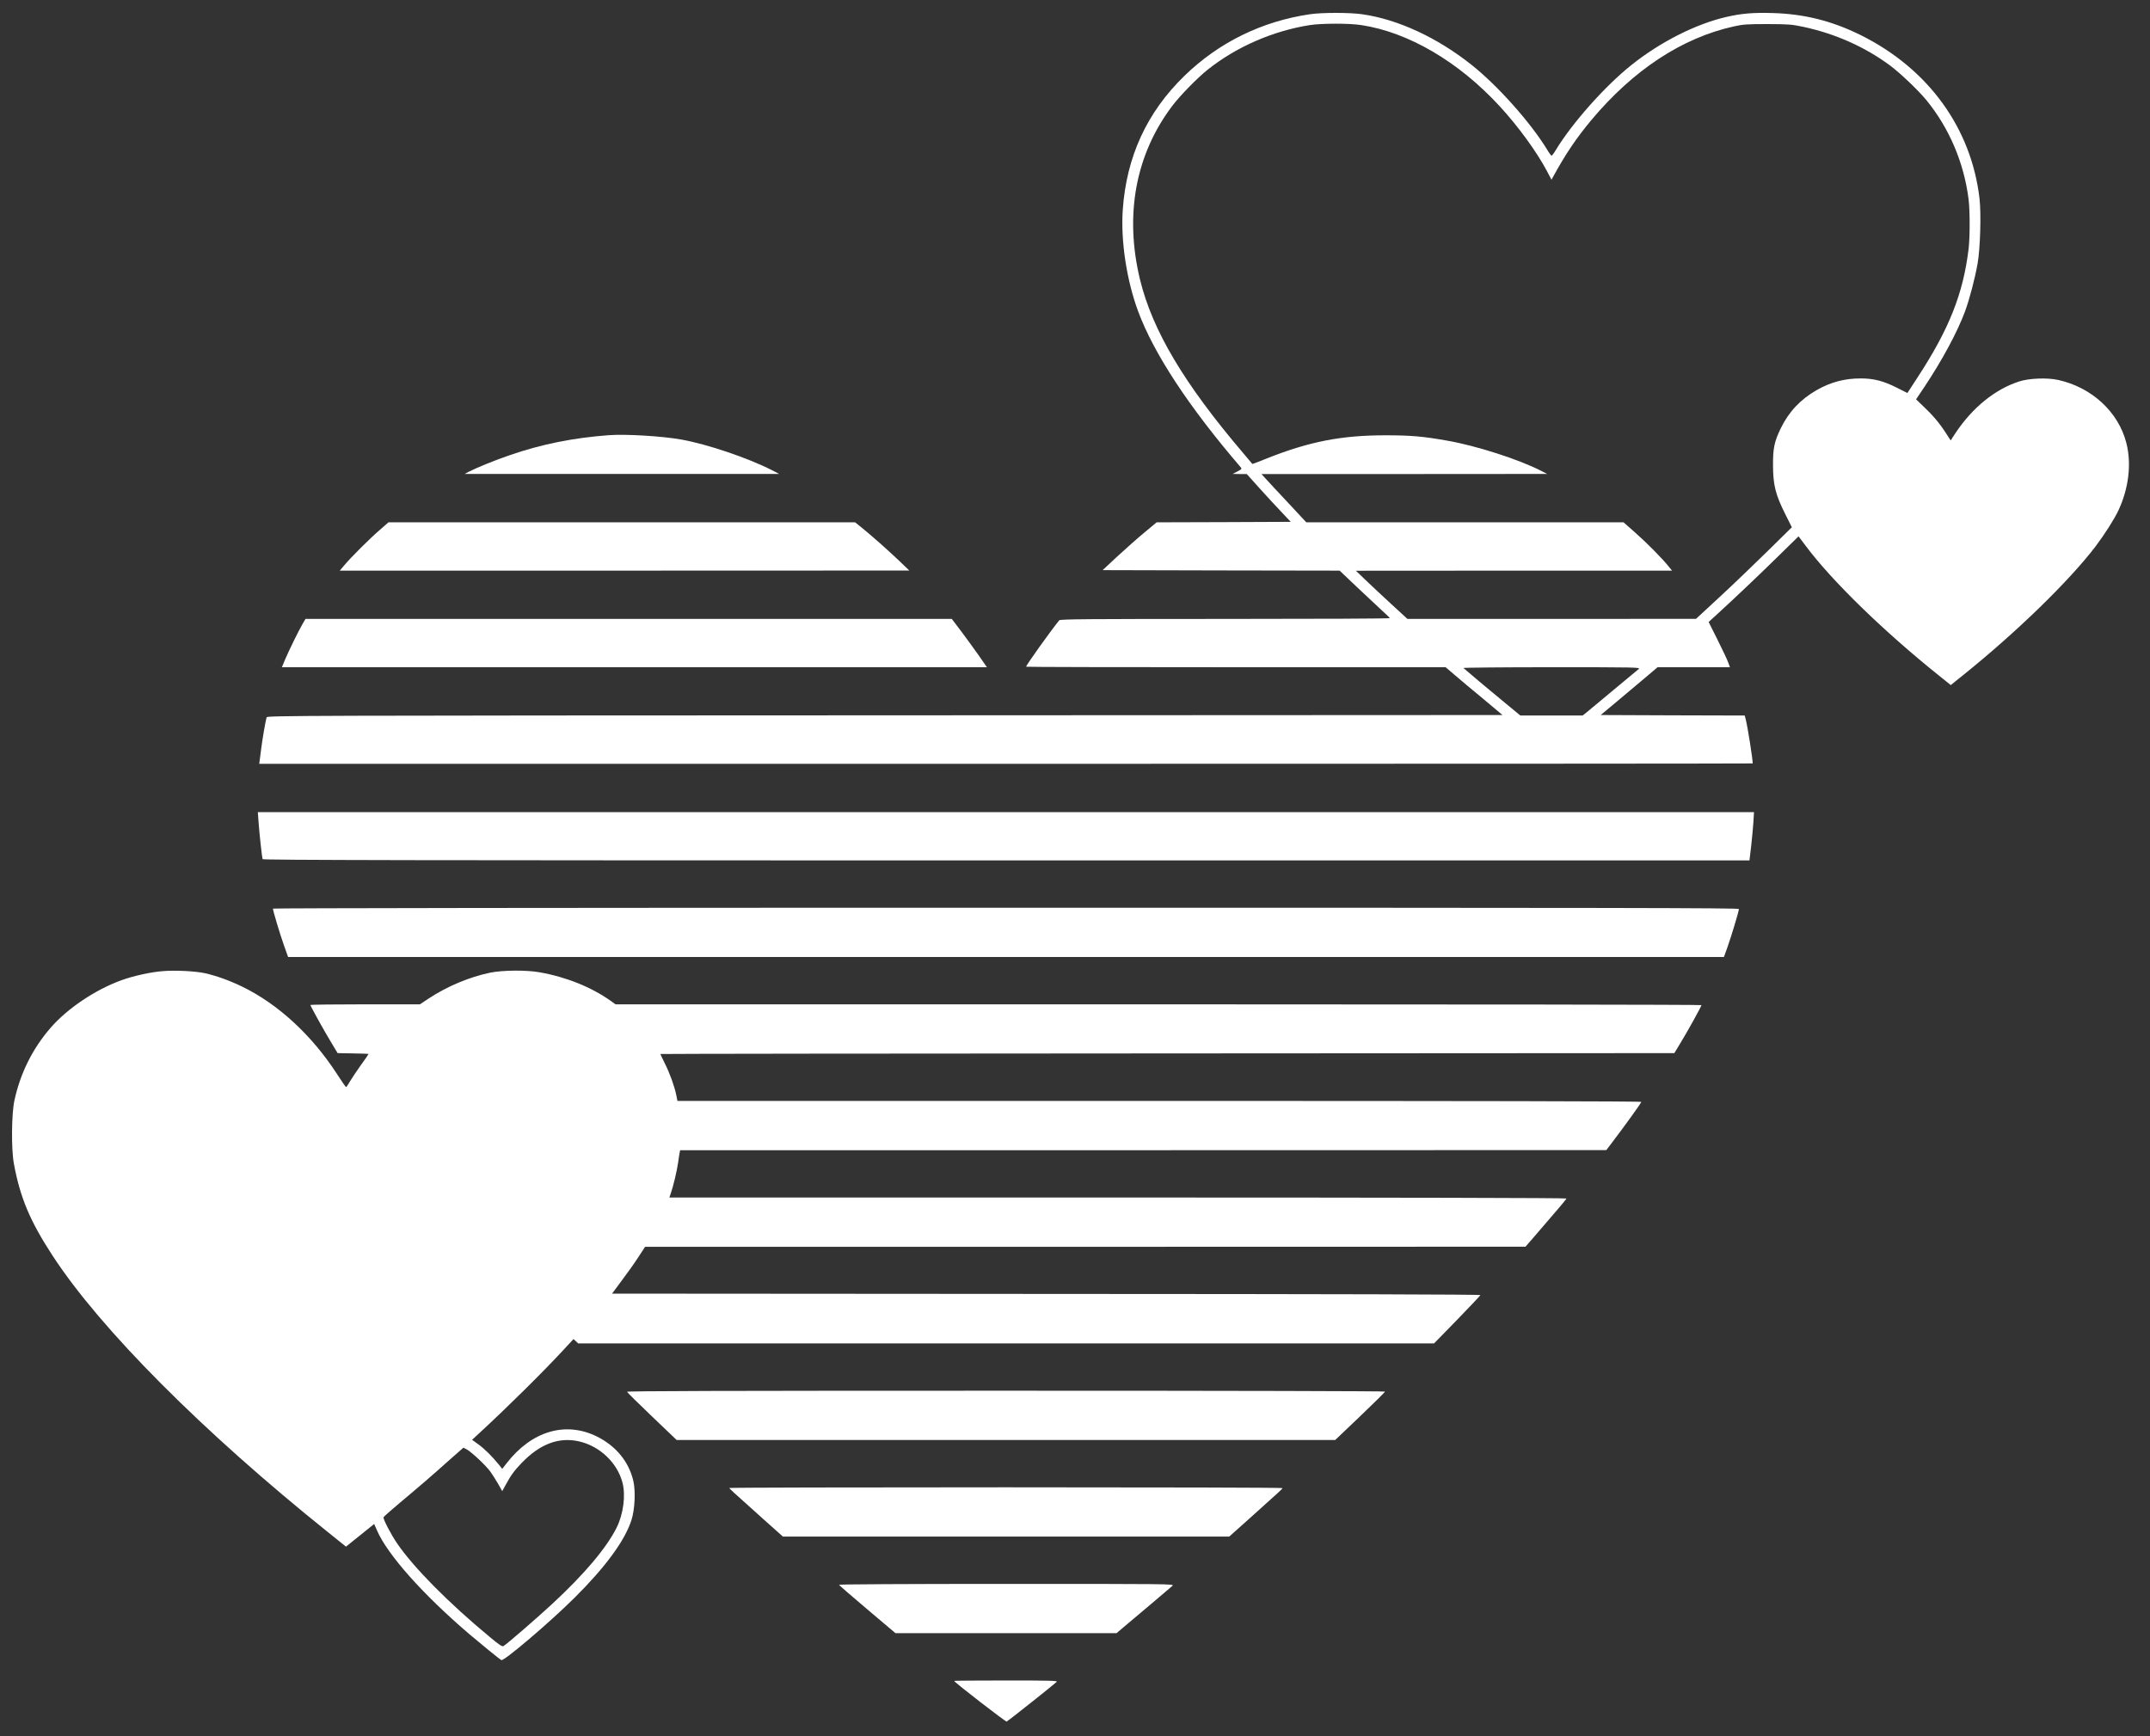
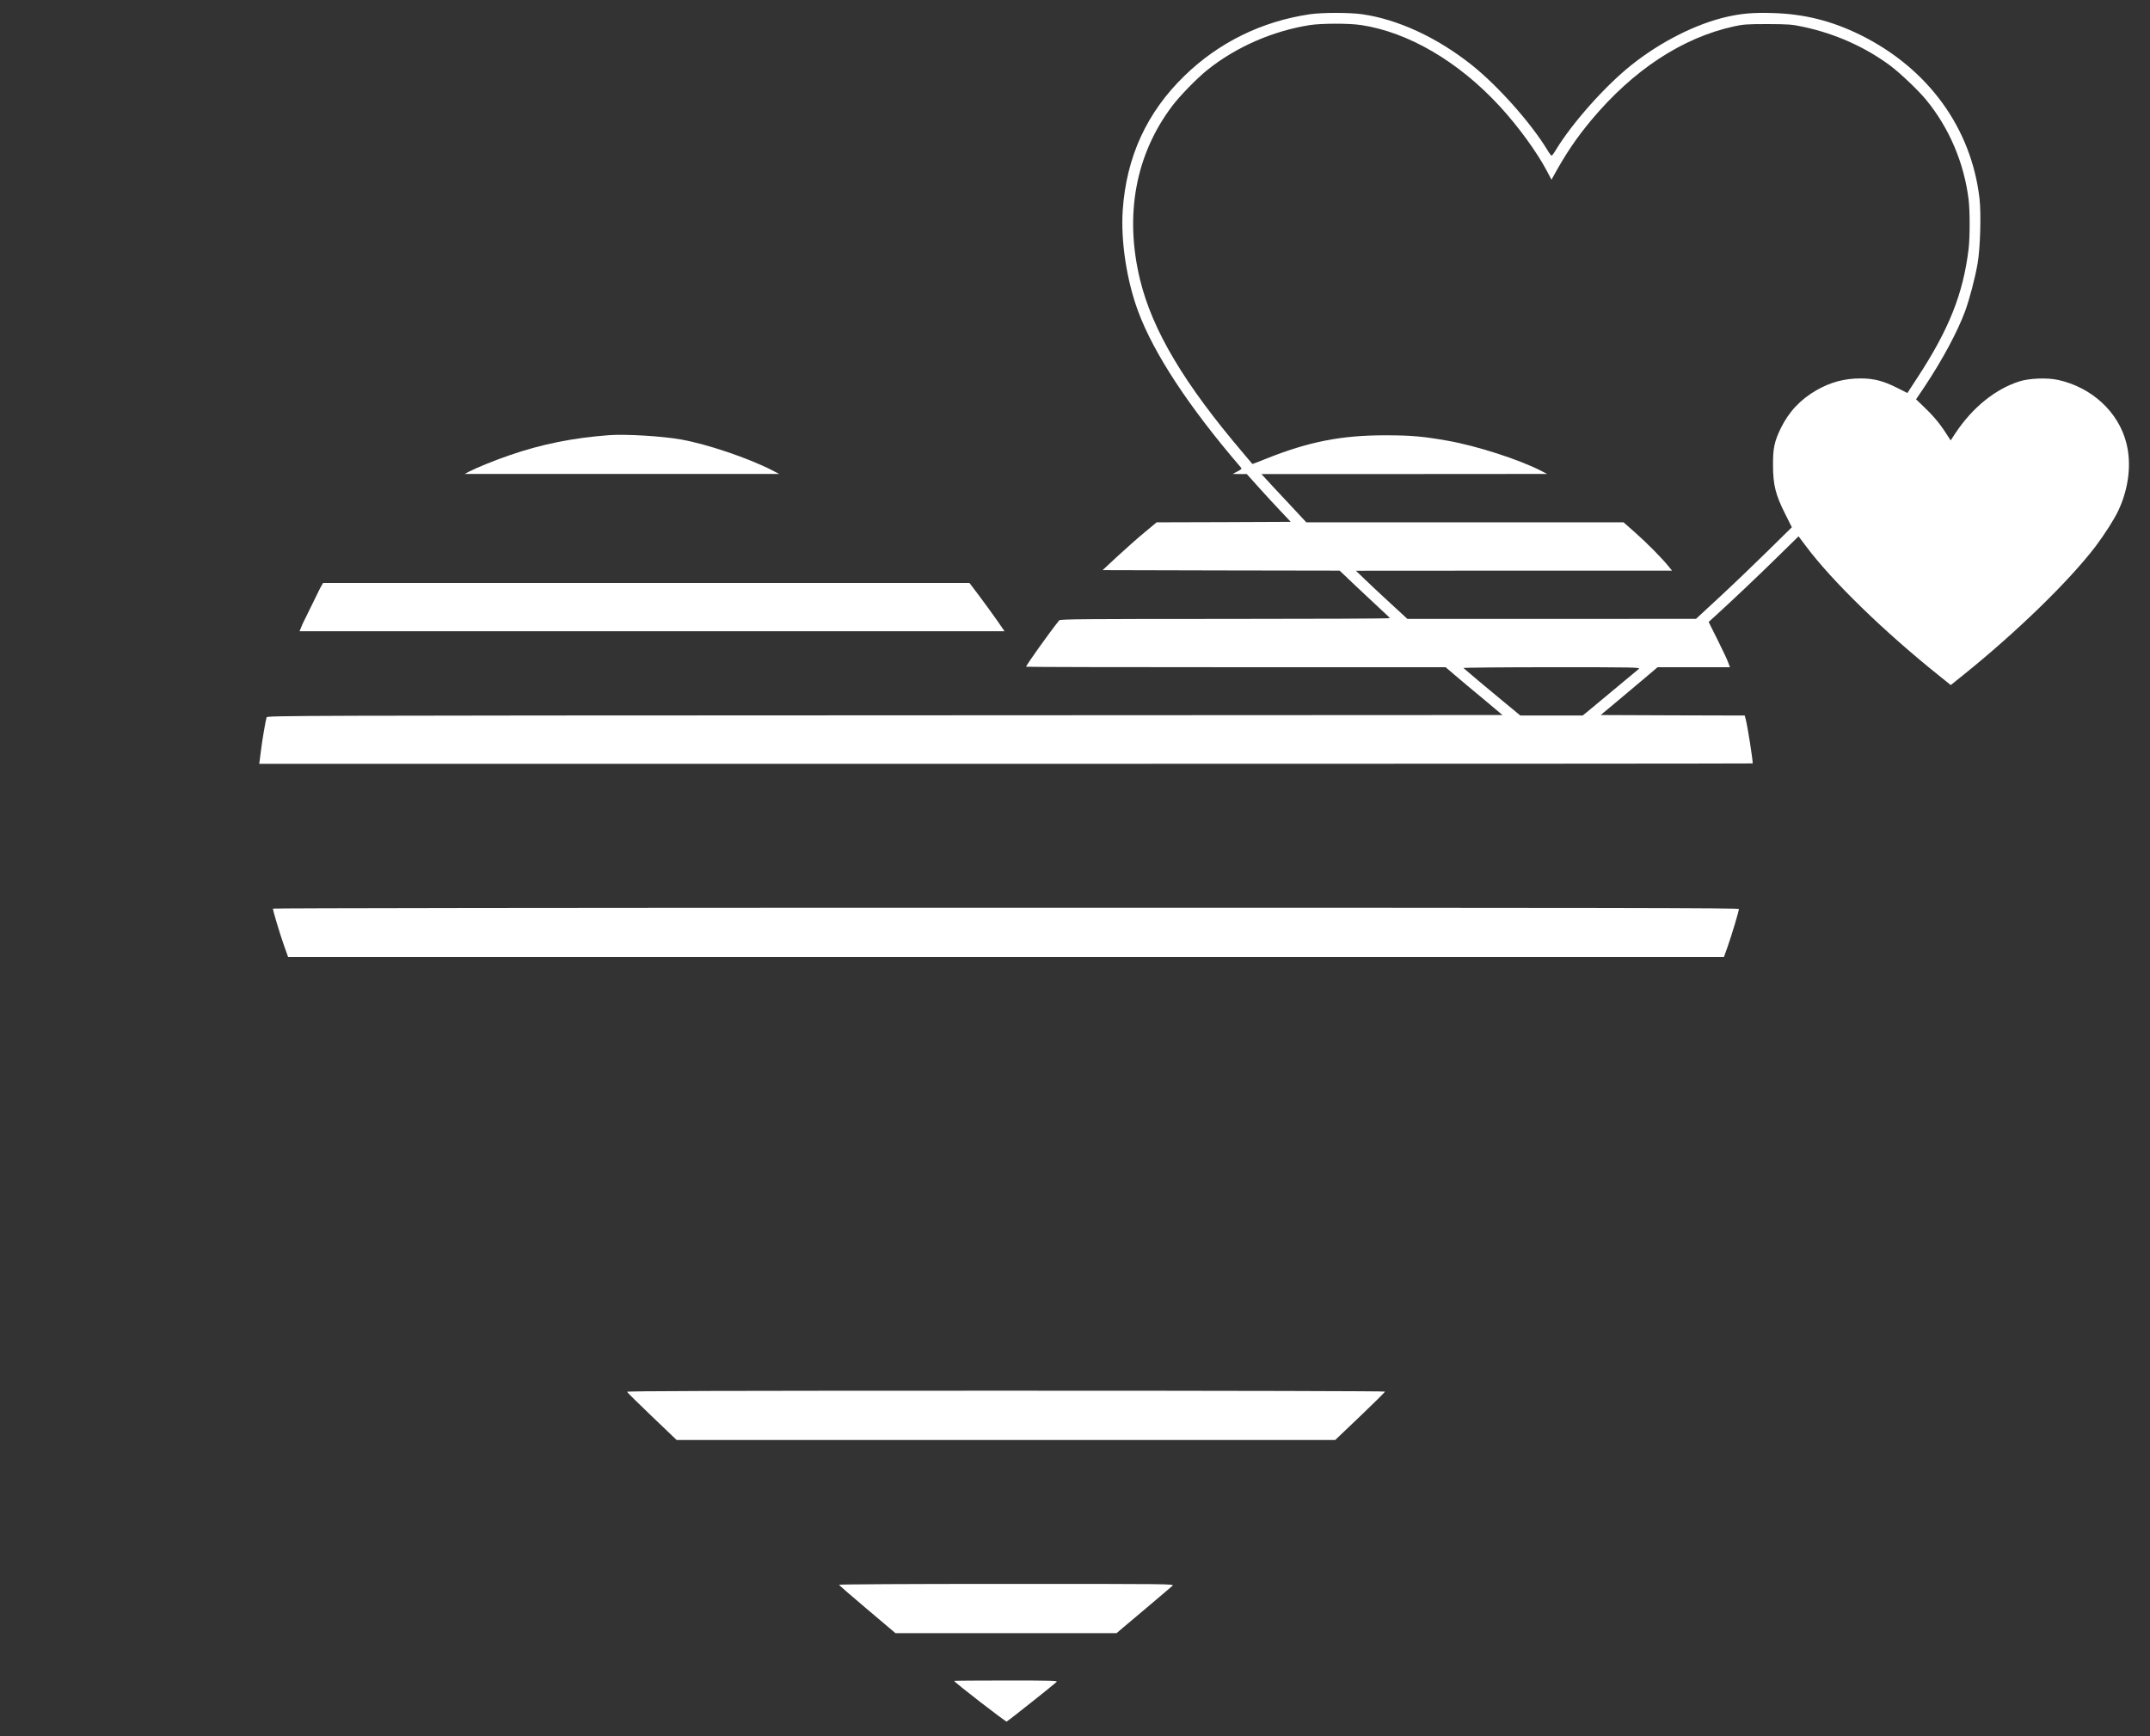
<svg xmlns="http://www.w3.org/2000/svg" width="100%" height="100%" viewBox="0 0 780 630" version="1.1" xml:space="preserve" style="fill-rule:evenodd;clip-rule:evenodd;stroke-linejoin:round;stroke-miterlimit:1.414;">
  <rect x="0" y="0" width="780" height="630" fill="#333333" stroke="none" />
  <g>
    <path d="M475.276,5.158c-17.489,2.575 -33.048,10.194 -45.566,22.354c-13.663,13.269 -21.066,29.4 -22.39,48.714c-0.751,11.23 1.395,25.43 5.58,36.732c5.687,15.344 18.384,34.657 37.233,56.618c0.465,0.536 0.357,0.679 -1.216,1.502l-1.717,0.894l2.539,0.036l2.575,0l4.4,4.9c2.432,2.718 6.044,6.617 8.011,8.691l3.541,3.756l-24.321,0.107l-24.321,0.071l-4.471,3.72c-2.432,2.003 -6.831,5.937 -9.8,8.656l-5.329,4.971l42.991,0.107l42.991,0.072l6.331,6.009c3.505,3.326 7.582,7.117 9.084,8.512c1.538,1.359 2.754,2.575 2.79,2.718c0.036,0.179 -26.86,0.286 -59.729,0.286c-50.181,0 -59.873,0.072 -60.195,0.501c-3.326,4.113 -12.018,16.274 -12.018,16.846c0,0.107 34.229,0.179 76.111,0.179l76.075,0l3.398,2.897c1.86,1.609 6.509,5.508 10.336,8.655l6.903,5.795l-224.076,0.107c-213.024,0.071 -224.111,0.107 -224.29,0.715c-0.394,1.288 -1.645,8.62 -2.003,11.696c-0.215,1.752 -0.465,3.648 -0.537,4.184l-0.143,1.002l270.894,0c149.003,0 270.93,-0.072 270.93,-0.143c0,-1.645 -1.86,-13.448 -2.539,-16.024l-0.358,-1.359l-26.145,-0.071l-26.11,-0.107l5.83,-4.865c3.219,-2.682 7.869,-6.581 10.337,-8.691l4.471,-3.791l26.252,0l-0.608,-1.681c-0.322,-0.93 -2.074,-4.65 -3.863,-8.226l-3.255,-6.51l3.255,-2.968c5.794,-5.294 15.237,-14.235 22.39,-21.281l6.974,-6.832l2.719,3.613c9.442,12.625 28.183,30.866 48.32,46.997l4.184,3.362l4.579,-3.684c19.385,-15.594 38.341,-34.05 47.926,-46.604c3.327,-4.435 6.796,-9.836 8.334,-13.126c3.72,-7.976 4.793,-16.882 2.861,-24.428c-2.861,-11.267 -12.554,-20.208 -24.786,-22.891c-3.863,-0.858 -10.479,-0.608 -14.02,0.537c-8.763,2.789 -17.061,9.513 -23.248,18.848l-1.681,2.576l-1.789,-2.754c-2.324,-3.613 -4.757,-6.438 -8.083,-9.586l-2.682,-2.575l3.076,-4.578c6.473,-9.728 11.91,-19.85 14.7,-27.361c1.609,-4.399 3.576,-11.839 4.542,-17.311c0.966,-5.437 1.323,-17.919 0.715,-23.463c-2.933,-25.68 -18.598,-47.283 -43.17,-59.479c-10.372,-5.115 -20.386,-7.654 -31.867,-7.976c-7.011,-0.215 -11.267,0.143 -16.739,1.395c-11.088,2.539 -23.928,9.013 -34.515,17.454c-9.513,7.582 -21.388,20.923 -27.361,30.723c-0.715,1.216 -1.43,2.182 -1.609,2.182c-0.179,0 -0.894,-0.966 -1.61,-2.182c-5.973,-9.8 -17.847,-23.141 -27.361,-30.723c-12.482,-9.943 -26.825,-16.596 -39.808,-18.42c-4.435,-0.644 -14.592,-0.644 -18.849,0Zm18.527,3.934c17.097,2.576 35.337,13.234 50.252,29.436c6.724,7.296 13.377,16.453 17.06,23.356l1.753,3.326l0.572,-1.037c4.578,-8.37 8.405,-14.021 13.913,-20.638c15.201,-18.169 32.977,-29.864 51.79,-33.978c3.255,-0.715 4.65,-0.822 12.089,-0.822c7.797,0.036 8.727,0.107 12.983,1.001c11.696,2.504 22.461,7.332 31.617,14.128c3.72,2.825 10.087,8.87 13.055,12.482c8.298,10.158 13.663,22.783 15.308,36.053c0.501,4.113 0.501,13.698 0,17.883c-1.967,16.309 -7.082,29.221 -18.67,46.89l-3.541,5.436l-3.827,-1.931c-4.935,-2.468 -8.369,-3.362 -13.162,-3.362c-5.83,0 -10.873,1.359 -15.951,4.256c-5.866,3.362 -10.051,7.833 -12.984,13.806c-2.36,4.9 -2.861,7.26 -2.825,13.591c0.036,7.082 0.93,10.551 4.363,17.418l2.468,4.936l-8.798,8.655c-4.865,4.793 -12.662,12.268 -17.383,16.631l-8.584,7.941l-52.361,0.035l-52.327,0l-5.758,-5.293c-3.147,-2.897 -7.368,-6.831 -9.335,-8.727l-3.612,-3.469l57.333,-0.036l57.369,0l-1.144,-1.395c-2.146,-2.754 -8.048,-8.727 -12.232,-12.411l-4.221,-3.72l-57.548,0l-57.548,0l-6.581,-7.081c-3.648,-3.863 -7.296,-7.797 -8.155,-8.763l-1.537,-1.681l51.825,0l51.825,-0.036l-2.074,-1.073c-8.012,-4.149 -23.677,-9.192 -34.229,-11.016c-8.726,-1.538 -13.162,-1.931 -22.175,-1.931c-16.094,-0.036 -28.005,2.289 -43.599,8.548c-2.646,1.073 -4.828,1.896 -4.864,1.86c-0.036,-0.072 -1.502,-1.789 -3.255,-3.863c-21.531,-25.287 -32.976,-44.565 -37.483,-62.949c-5.722,-23.534 -1.645,-45.566 11.732,-63.199c2.861,-3.755 8.977,-10.014 12.732,-13.019c10.373,-8.297 23.713,-14.127 37.162,-16.238c4.256,-0.643 14.235,-0.679 18.562,0Zm100.718,233.662c-0.429,0.322 -4.542,3.755 -9.12,7.582c-4.614,3.863 -9.013,7.511 -9.8,8.155l-1.431,1.144l-11.302,0l-11.302,0l-6.581,-5.436c-5.294,-4.364 -12.089,-10.05 -14.056,-11.803c-0.215,-0.143 14.199,-0.286 32.011,-0.286c30.687,0 32.296,0.036 31.581,0.644Z" style="fill:#fff;fill-rule:nonzero;" />
    <path d="M220.799,157.916c-12.876,0.966 -24.249,3.255 -35.587,7.153c-5.508,1.86 -12.411,4.686 -15.237,6.152l-1.395,0.751l114.095,0l-2.683,-1.395c-8.727,-4.435 -23.427,-9.406 -32.833,-11.087c-7.01,-1.252 -20.28,-2.039 -26.36,-1.574Z" style="fill:#fff;fill-rule:nonzero;" />
-     <path d="M137.786,192.287c-3.613,3.112 -10.659,10.122 -12.948,12.912l-1.574,1.86l103.329,0l103.293,-0.036l-3.576,-3.433c-4.042,-3.863 -10.301,-9.407 -13.77,-12.197l-2.325,-1.86l-84.623,0l-84.659,0l-3.147,2.754Z" style="fill:#fff;fill-rule:nonzero;" />
-     <path d="M109.745,226.444c-1.431,2.432 -4.972,9.693 -6.402,13.055l-1.073,2.611l255.764,0l-2.789,-4.042c-1.538,-2.181 -4.4,-6.152 -6.367,-8.762l-3.576,-4.722l-117.242,0l-117.242,0l-1.073,1.86Z" style="fill:#fff;fill-rule:nonzero;" />
-     <path d="M93.793,298.156c0.286,4.113 1.252,12.947 1.466,13.591c0.108,0.357 54.401,0.465 269.786,0.465l269.642,0l0.608,-5.115c0.322,-2.79 0.679,-6.724 0.822,-8.763l0.215,-3.648l-271.395,0l-271.394,0l0.25,3.47Z" style="fill:#fff;fill-rule:nonzero;" />
+     <path d="M109.745,226.444l-1.073,2.611l255.764,0l-2.789,-4.042c-1.538,-2.181 -4.4,-6.152 -6.367,-8.762l-3.576,-4.722l-117.242,0l-117.242,0l-1.073,1.86Z" style="fill:#fff;fill-rule:nonzero;" />
    <path d="M99.015,329.702c0,0.751 2.611,9.442 4.006,13.34l1.502,4.221l520.9,0l1.324,-3.684c1.394,-3.934 4.113,-12.948 4.113,-13.734c0,-0.394 -42.991,-0.465 -265.923,-0.465c-161.628,0 -265.922,0.143 -265.922,0.322Z" style="fill:#fff;fill-rule:nonzero;" />
-     <path d="M59.171,352.377c-4.399,0.322 -10.73,1.717 -15.165,3.327c-9.442,3.433 -19.528,10.193 -25.644,17.239c-6.545,7.547 -10.98,16.452 -13.126,26.324c-1.073,4.9 -1.181,17.847 -0.179,23.105c2.289,12.304 5.83,20.709 14.02,33.263c17.383,26.646 54.401,63.842 100.074,100.467l6.367,5.115l10.229,-8.227l1.001,2.29c3.827,8.87 16.739,23.355 33.621,37.769c4.006,3.398 10.73,8.906 11.516,9.335c0.859,0.536 17.633,-13.735 26.575,-22.64c11.195,-11.124 18.169,-20.637 20.601,-28.077c1.252,-3.791 1.574,-10.551 0.715,-14.271c-1.645,-7.046 -6.33,-12.732 -13.269,-16.166c-11.338,-5.58 -23.606,-1.967 -32.654,9.657l-1.646,2.11l-1.252,-1.574c-2.467,-3.04 -5.257,-5.794 -7.475,-7.367l-2.217,-1.61l2.754,-2.539c10.336,-9.55 22.819,-21.889 30.437,-30.116l3.612,-3.898l0.859,0.787l0.822,0.787l310.523,0l8.37,-8.584c4.578,-4.721 8.369,-8.727 8.44,-8.942c0.108,-0.25 -50.251,-0.393 -157.443,-0.429l-157.586,-0.107l3.469,-4.686c1.932,-2.539 4.65,-6.366 6.009,-8.476l2.504,-3.827l159.696,0l159.697,-0.036l2.682,-3.076c9.693,-11.231 12.161,-14.128 12.161,-14.414c0,-0.214 -60.052,-0.357 -162.737,-0.357l-162.701,0l0.537,-1.538c0.858,-2.433 2.217,-8.084 2.646,-11.16c0.215,-1.573 0.465,-3.218 0.573,-3.683l0.143,-0.787l168.03,0l167.994,-0.036l2.361,-3.112c4.613,-6.08 10.336,-14.02 10.336,-14.378c0,-0.25 -59.479,-0.357 -174.861,-0.357l-174.826,0l-0.429,-2.182c-0.644,-3.112 -2.325,-7.833 -4.185,-11.517c-0.858,-1.752 -1.574,-3.219 -1.574,-3.326c0,-0.072 82.764,-0.179 183.911,-0.215l183.946,-0.107l2.253,-3.72c2.504,-4.077 7.583,-13.269 7.583,-13.698c0,-0.179 -88.629,-0.286 -197.001,-0.286l-196.965,0l-1.789,-1.288c-6.938,-4.936 -16.166,-8.655 -25.751,-10.336c-4.864,-0.859 -13.377,-0.787 -17.955,0.143c-7.439,1.538 -15.63,4.971 -22.175,9.299l-3.291,2.182l-19.85,0c-10.944,0 -19.886,0.107 -19.886,0.25c0,0.358 5.043,9.478 7.618,13.698l2.254,3.756l5.615,0.107c3.076,0.036 5.615,0.143 5.615,0.215c0,0.107 -1.252,1.931 -2.825,4.077c-1.538,2.182 -3.327,4.864 -3.97,5.937c-0.608,1.109 -1.252,2.003 -1.359,2.003c-0.144,-0.036 -1.574,-2.074 -3.184,-4.578c-9.156,-14.199 -21.459,-25.573 -34.621,-31.939c-4.686,-2.253 -9.3,-3.899 -13.449,-4.829c-3.469,-0.751 -10.658,-1.108 -15.129,-0.751Zm151.041,170.677c7.44,1.753 13.699,7.726 15.594,14.843c1.252,4.685 0.358,11.481 -2.11,16.453c-3.719,7.403 -11.767,16.917 -23.319,27.611c-5.902,5.472 -16.56,14.664 -17.74,15.344c-0.465,0.25 -1.503,-0.429 -4.972,-3.326c-14.915,-12.34 -27.504,-25.073 -33.549,-33.871c-2.253,-3.291 -5.15,-8.834 -4.971,-9.55c0.071,-0.214 2.754,-2.611 6.008,-5.329c6.975,-5.83 11.66,-9.871 18.17,-15.701l4.792,-4.221l1.252,0.644c1.645,0.894 6.903,5.794 8.477,7.976c0.715,0.966 1.967,2.969 2.825,4.435l1.538,2.718l1.216,-2.217c1.896,-3.505 3.148,-5.258 5.866,-8.048c6.688,-6.938 13.555,-9.478 20.923,-7.761Z" style="fill:#fff;fill-rule:nonzero;" />
    <path d="M227.487,505.028c0.072,0.25 4.149,4.256 9.049,8.941l8.942,8.549l238.919,0l9.049,-8.62c4.935,-4.721 9.013,-8.727 9.013,-8.942c0,-0.178 -51.718,-0.322 -137.557,-0.322c-103.401,0 -137.522,0.108 -137.415,0.394Z" style="fill:#fff;fill-rule:nonzero;" />
-     <path d="M264.613,539.936c0,0.25 0.644,0.822 11.767,10.801l7.654,6.832l161.914,0l7.082,-6.331c11.838,-10.623 12.232,-10.98 12.232,-11.266c0,-0.179 -45.137,-0.287 -100.325,-0.287c-55.187,0 -100.324,0.108 -100.324,0.251Z" style="fill:#fff;fill-rule:nonzero;" />
    <path d="M304.385,575.058c0.072,0.179 4.685,4.221 10.301,8.942l10.193,8.62l80.188,0l2.647,-2.254c1.466,-1.216 5.865,-4.935 9.8,-8.262c3.934,-3.326 7.475,-6.33 7.868,-6.688c0.68,-0.68 -0.787,-0.68 -60.23,-0.68c-36.339,0 -60.839,0.143 -60.767,0.322Z" style="fill:#fff;fill-rule:nonzero;" />
    <path d="M346.16,609.93c0,0.465 18.706,14.915 19.063,14.772c0.465,-0.215 17.24,-13.52 18.134,-14.414c0.429,-0.429 -1.896,-0.501 -18.348,-0.501c-10.372,0 -18.849,0.072 -18.849,0.143Z" style="fill:#fff;fill-rule:nonzero;" />
  </g>
</svg>